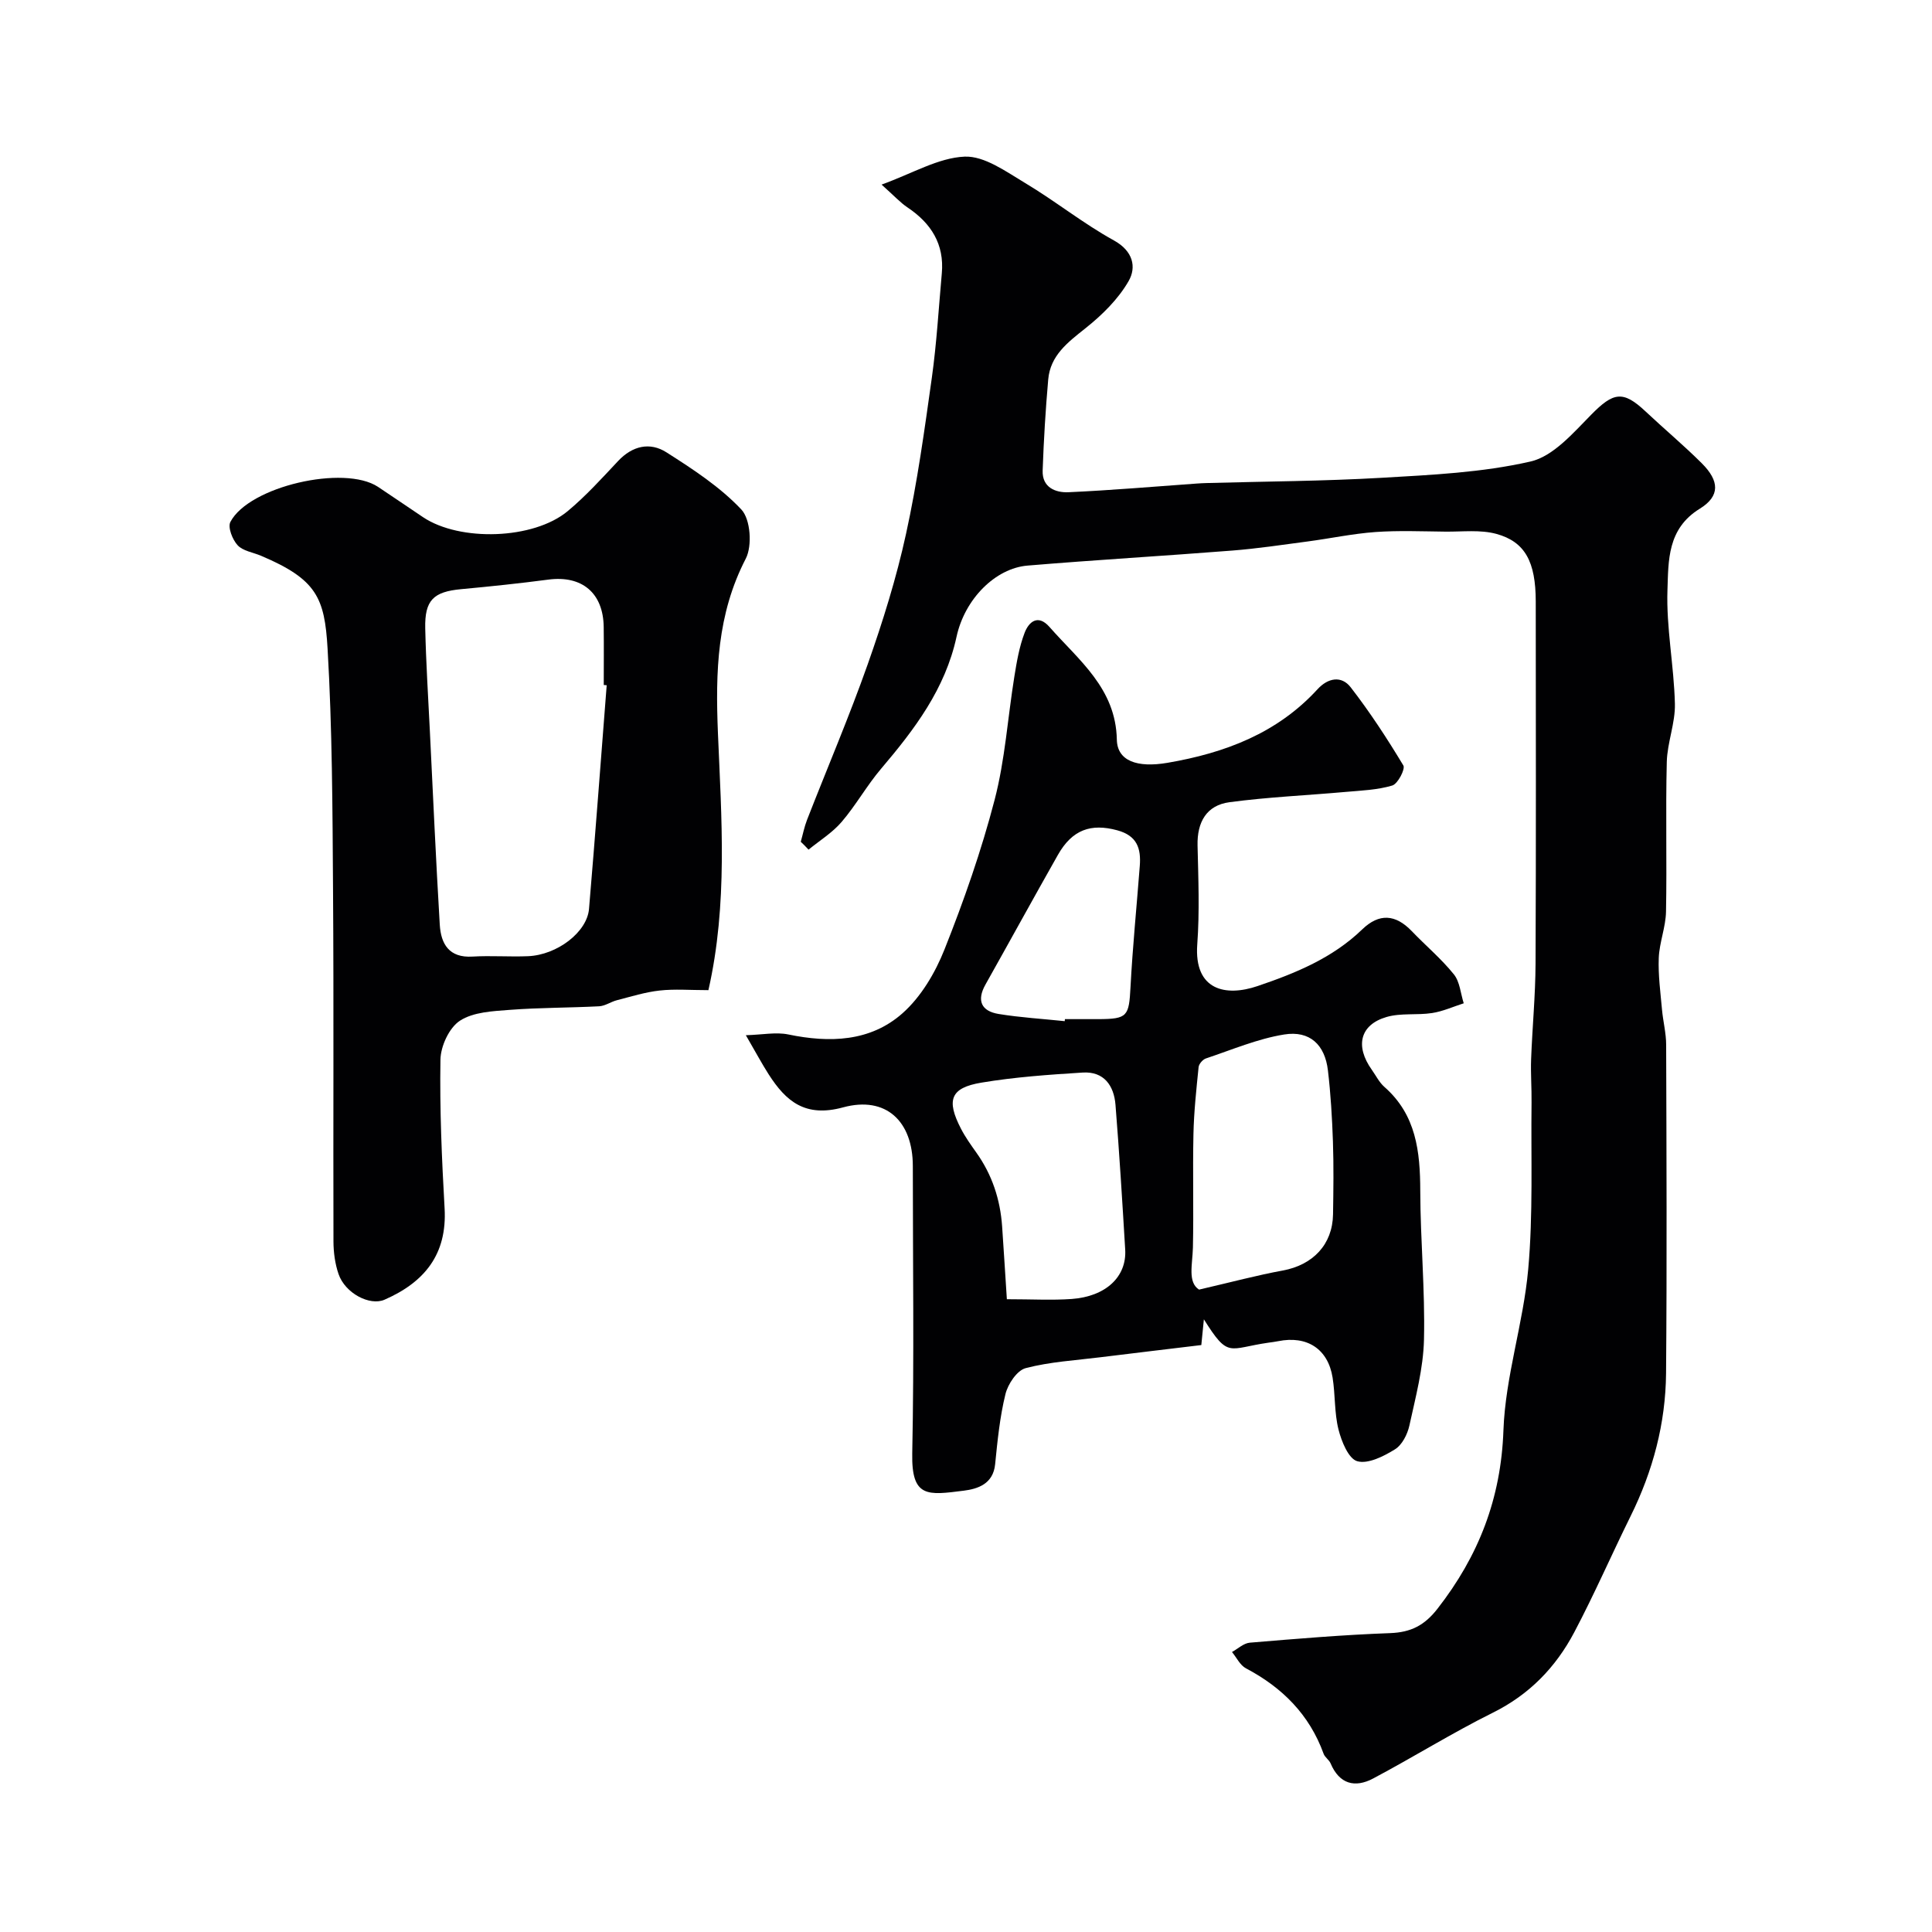
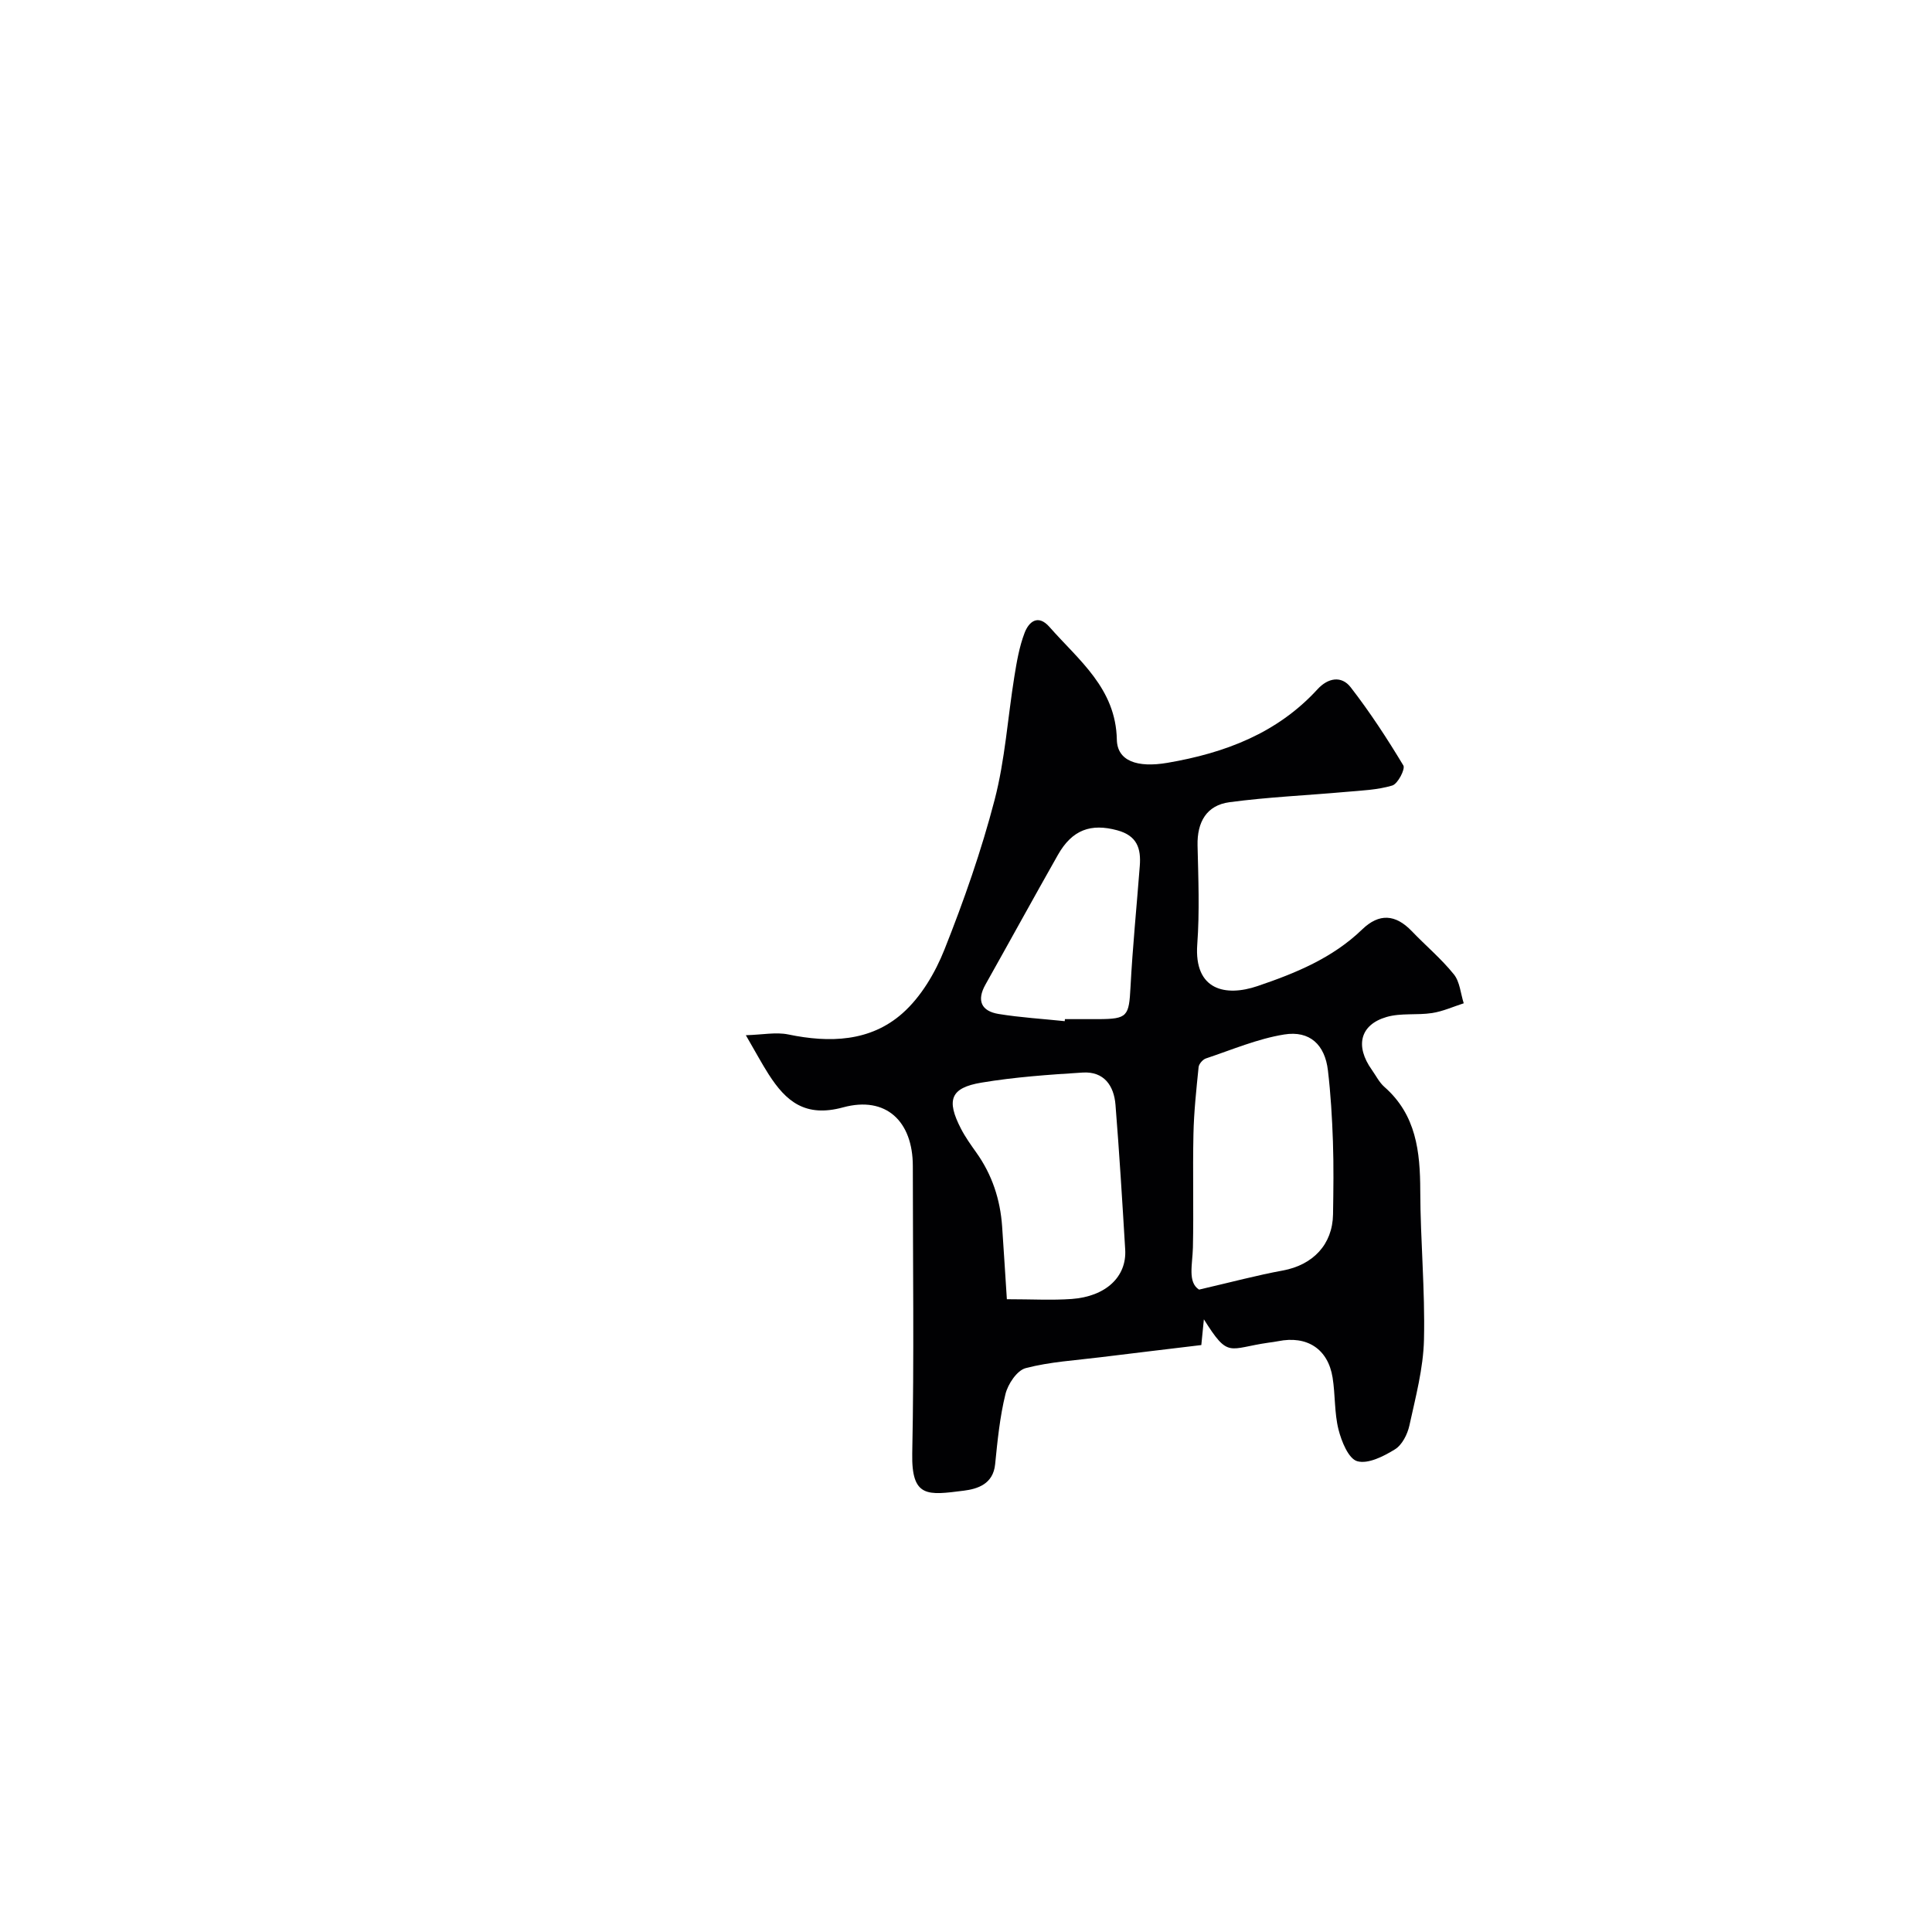
<svg xmlns="http://www.w3.org/2000/svg" enable-background="new 0 0 400 400" viewBox="0 0 400 400">
  <g fill="#010103">
-     <path d="m165.79 174.28c.43-1.51.73-3.08 1.3-4.54 4.19-10.75 8.74-21.38 12.58-32.26 3.11-8.82 5.92-17.81 7.91-26.93 2.34-10.67 3.83-21.54 5.35-32.37 1-7.15 1.41-14.38 2.06-21.57.55-6.06-2.21-10.39-7.11-13.67-1.47-.98-2.69-2.34-5.36-4.72 6.46-2.34 11.75-5.55 17.18-5.79 4.11-.18 8.59 3.1 12.54 5.46 6.26 3.74 12 8.37 18.37 11.88 4.03 2.22 4.7 5.57 3.06 8.42-2.15 3.75-5.49 7.03-8.92 9.76-3.67 2.92-7.3 5.63-7.73 10.64-.55 6.26-.93 12.55-1.15 18.83-.13 3.48 2.63 4.61 5.34 4.49 8.88-.4 17.74-1.17 26.61-1.8.66-.05 1.33-.08 1.99-.1 12.1-.34 24.21-.39 36.29-1.09 10.31-.6 20.78-1.08 30.78-3.37 4.71-1.08 8.84-5.92 12.57-9.7 4.58-4.65 6.56-5.07 11.23-.68 3.85 3.62 7.92 7.02 11.66 10.75 3.63 3.62 3.86 6.77-.43 9.41-6.74 4.15-6.47 10.79-6.68 16.8-.27 7.83 1.35 15.7 1.54 23.57.1 4-1.58 8.03-1.68 12.06-.26 10.32.04 20.66-.16 30.99-.06 3.2-1.37 6.37-1.5 9.57-.14 3.56.35 7.15.67 10.71.22 2.44.86 4.86.86 7.3.07 22.66.17 45.32-.02 67.98-.09 10.38-2.72 20.25-7.34 29.59-3.95 7.99-7.51 16.18-11.67 24.05-3.82 7.23-9.28 12.89-16.84 16.64-8.43 4.19-16.45 9.2-24.78 13.62-3.78 2.01-7.01 1.18-8.83-3.13-.31-.73-1.17-1.24-1.44-1.98-2.94-8.11-8.55-13.72-16.08-17.69-1.22-.64-1.94-2.23-2.89-3.38 1.22-.67 2.41-1.82 3.68-1.93 9.67-.81 19.36-1.63 29.05-1.98 4.31-.16 7.12-1.59 9.81-5.04 8.52-10.93 13.16-22.8 13.66-36.95.4-11.16 4.13-22.16 5.13-33.34 1.03-11.43.55-23 .69-34.51.04-2.99-.2-5.99-.09-8.98.25-6.6.89-13.2.92-19.8.11-24.99.06-49.98.04-74.98-.01-8.15-2.17-12.36-8.18-13.99-3.29-.89-6.96-.43-10.45-.46-4.85-.05-9.73-.26-14.56.08-4.71.34-9.38 1.34-14.07 1.96-5.19.69-10.38 1.47-15.59 1.88-14.12 1.11-28.27 1.93-42.38 3.11-6.61.55-12.98 6.86-14.69 14.74-2.35 10.82-8.69 19.16-15.62 27.32-2.95 3.47-5.2 7.54-8.17 11.01-1.91 2.23-4.54 3.85-6.85 5.74-.51-.57-1.06-1.1-1.61-1.63z" />
+     <path d="m165.79 174.28z" />
    <path d="m249.25 273.15c-.17 1.72-.31 3.09-.53 5.33-6.96.84-13.91 1.66-20.85 2.52-5.2.65-10.49.94-15.52 2.26-1.79.47-3.67 3.29-4.18 5.37-1.17 4.74-1.65 9.66-2.14 14.54-.41 4.09-3.63 5.1-6.5 5.46-7.46.94-10.84 1.53-10.66-7.73.4-19.82.12-39.66.12-59.49 0-9.22-5.52-14.57-14.44-12.14-7.82 2.13-11.81-1.22-15.42-6.86-1.4-2.19-2.63-4.5-4.71-8.08 3.47-.1 6.23-.68 8.77-.16 8.57 1.78 17 1.52 23.66-4.38 3.83-3.39 6.77-8.37 8.69-13.2 4.02-10.11 7.64-20.45 10.38-30.97 2.17-8.32 2.72-17.07 4.1-25.6.49-3.04 1.02-6.14 2.11-8.99.87-2.29 2.77-3.93 5.14-1.24 6.07 6.91 13.75 12.7 13.96 23.35.09 4.4 4.19 5.87 10.5 4.79 11.85-2.03 22.69-6.1 31.05-15.23 2.16-2.36 4.95-2.87 6.86-.41 3.98 5.14 7.56 10.62 10.91 16.19.44.73-1.15 3.81-2.29 4.15-3.09.93-6.43 1.04-9.69 1.33-8.01.72-16.07 1.06-24.03 2.13-4.74.63-6.71 4.12-6.6 8.95.16 6.83.44 13.69-.06 20.49-.69 9.54 5.91 10.86 12.47 8.63 7.88-2.67 15.53-5.8 21.66-11.72 3.53-3.42 6.92-3.16 10.28.34 2.88 3.01 6.11 5.71 8.71 8.94 1.25 1.54 1.4 3.97 2.05 6-2.18.7-4.33 1.68-6.56 2.02-3.12.48-6.46-.05-9.43.82-5.5 1.61-6.54 6.02-3.04 10.93.85 1.2 1.53 2.6 2.6 3.54 6.6 5.79 7.41 13.41 7.43 21.53.03 10.27 1.01 20.54.77 30.8-.14 5.96-1.74 11.91-3.02 17.78-.4 1.82-1.51 4.02-2.99 4.93-2.33 1.44-5.56 3.09-7.8 2.46-1.81-.5-3.27-4.1-3.89-6.57-.87-3.46-.65-7.18-1.22-10.74-.95-5.95-5.3-8.75-11.28-7.54-.64.13-1.3.21-1.95.3-8.39 1.19-8.27 3.38-13.42-4.83zm-1-6.15c6.82-1.58 12.03-2.98 17.32-3.95 6.27-1.15 10.32-5.39 10.42-11.63.08-5.02.15-10.04-.02-15.05-.17-4.93-.46-9.87-1.04-14.77-.62-5.28-3.74-8.28-9.05-7.42-5.53.89-10.84 3.17-16.21 4.96-.65.22-1.44 1.13-1.51 1.78-.47 4.61-.97 9.24-1.07 13.88-.17 7.83.06 15.66-.11 23.49-.09 3.54-1.12 7.18 1.27 8.71zm-39.79 1.99c5.15 0 9.31.24 13.42-.05 7.09-.52 11.42-4.61 11.08-10.23-.6-10-1.21-19.99-2.01-29.98-.32-3.97-2.39-6.94-6.78-6.67-7.02.44-14.07.93-20.99 2.09-6.41 1.07-7.3 3.6-4.21 9.56.89 1.72 2.04 3.33 3.17 4.92 3.27 4.59 4.95 9.71 5.34 15.29.34 4.94.64 9.88.98 15.07zm11.98-57.57c.01-.14.03-.28.04-.42 2.33 0 4.66.01 7 0 5.96-.03 6.26-.59 6.58-6.65.44-8.37 1.28-16.71 1.92-25.07.28-3.61-.54-6.26-4.68-7.38-5.41-1.46-9.3-.16-12.28 5.11-5.05 8.91-9.97 17.9-14.99 26.83-1.87 3.33-.85 5.5 2.71 6.09 4.53.74 9.13 1.01 13.7 1.49z" />
-     <path d="m146.67 205c-3.79 0-6.98-.27-10.11.08-2.98.33-5.9 1.25-8.82 2-1.26.32-2.44 1.19-3.69 1.26-6.16.32-12.34.27-18.49.74-3.53.27-7.56.44-10.34 2.25-2.22 1.44-3.98 5.26-4.03 8.06-.17 10.26.28 20.54.86 30.8.54 9.54-4.19 15.29-12.44 18.9-3.03 1.33-8.16-1.32-9.52-5.32-.73-2.12-1.04-4.48-1.05-6.73-.07-24.33.08-48.66-.09-72.99-.11-16.6-.16-33.23-1.13-49.79-.61-10.52-2.27-14.32-13.79-19.2-1.65-.7-3.73-.98-4.83-2.17-1.07-1.15-2.08-3.72-1.5-4.83 3.86-7.37 23.56-11.88 30.55-7.27 3.13 2.07 6.22 4.21 9.34 6.29 7.63 5.1 22.87 4.64 29.95-1.26 3.75-3.12 7.07-6.79 10.42-10.36 2.97-3.17 6.6-3.99 10.02-1.81 5.49 3.5 11.11 7.16 15.52 11.85 1.89 2.01 2.27 7.5.91 10.15-5.97 11.55-6.29 23.41-5.77 36.12.73 17.58 2.07 35.4-1.97 53.23zm-21.06-63.13c-.2-.02-.41-.03-.61-.05 0-4 .04-7.99-.01-11.99-.08-7.06-4.49-10.74-11.45-9.83-6 .79-12.03 1.42-18.06 1.98-5.73.53-7.57 2.27-7.44 8.11.16 7.1.61 14.19.96 21.29.66 13.36 1.25 26.72 2.05 40.07.24 3.98 1.92 6.9 6.78 6.6 3.82-.23 7.66.08 11.49-.08 6.03-.25 12.23-4.98 12.63-9.8 1.31-15.43 2.45-30.87 3.66-46.3z" />
  </g>
</svg>